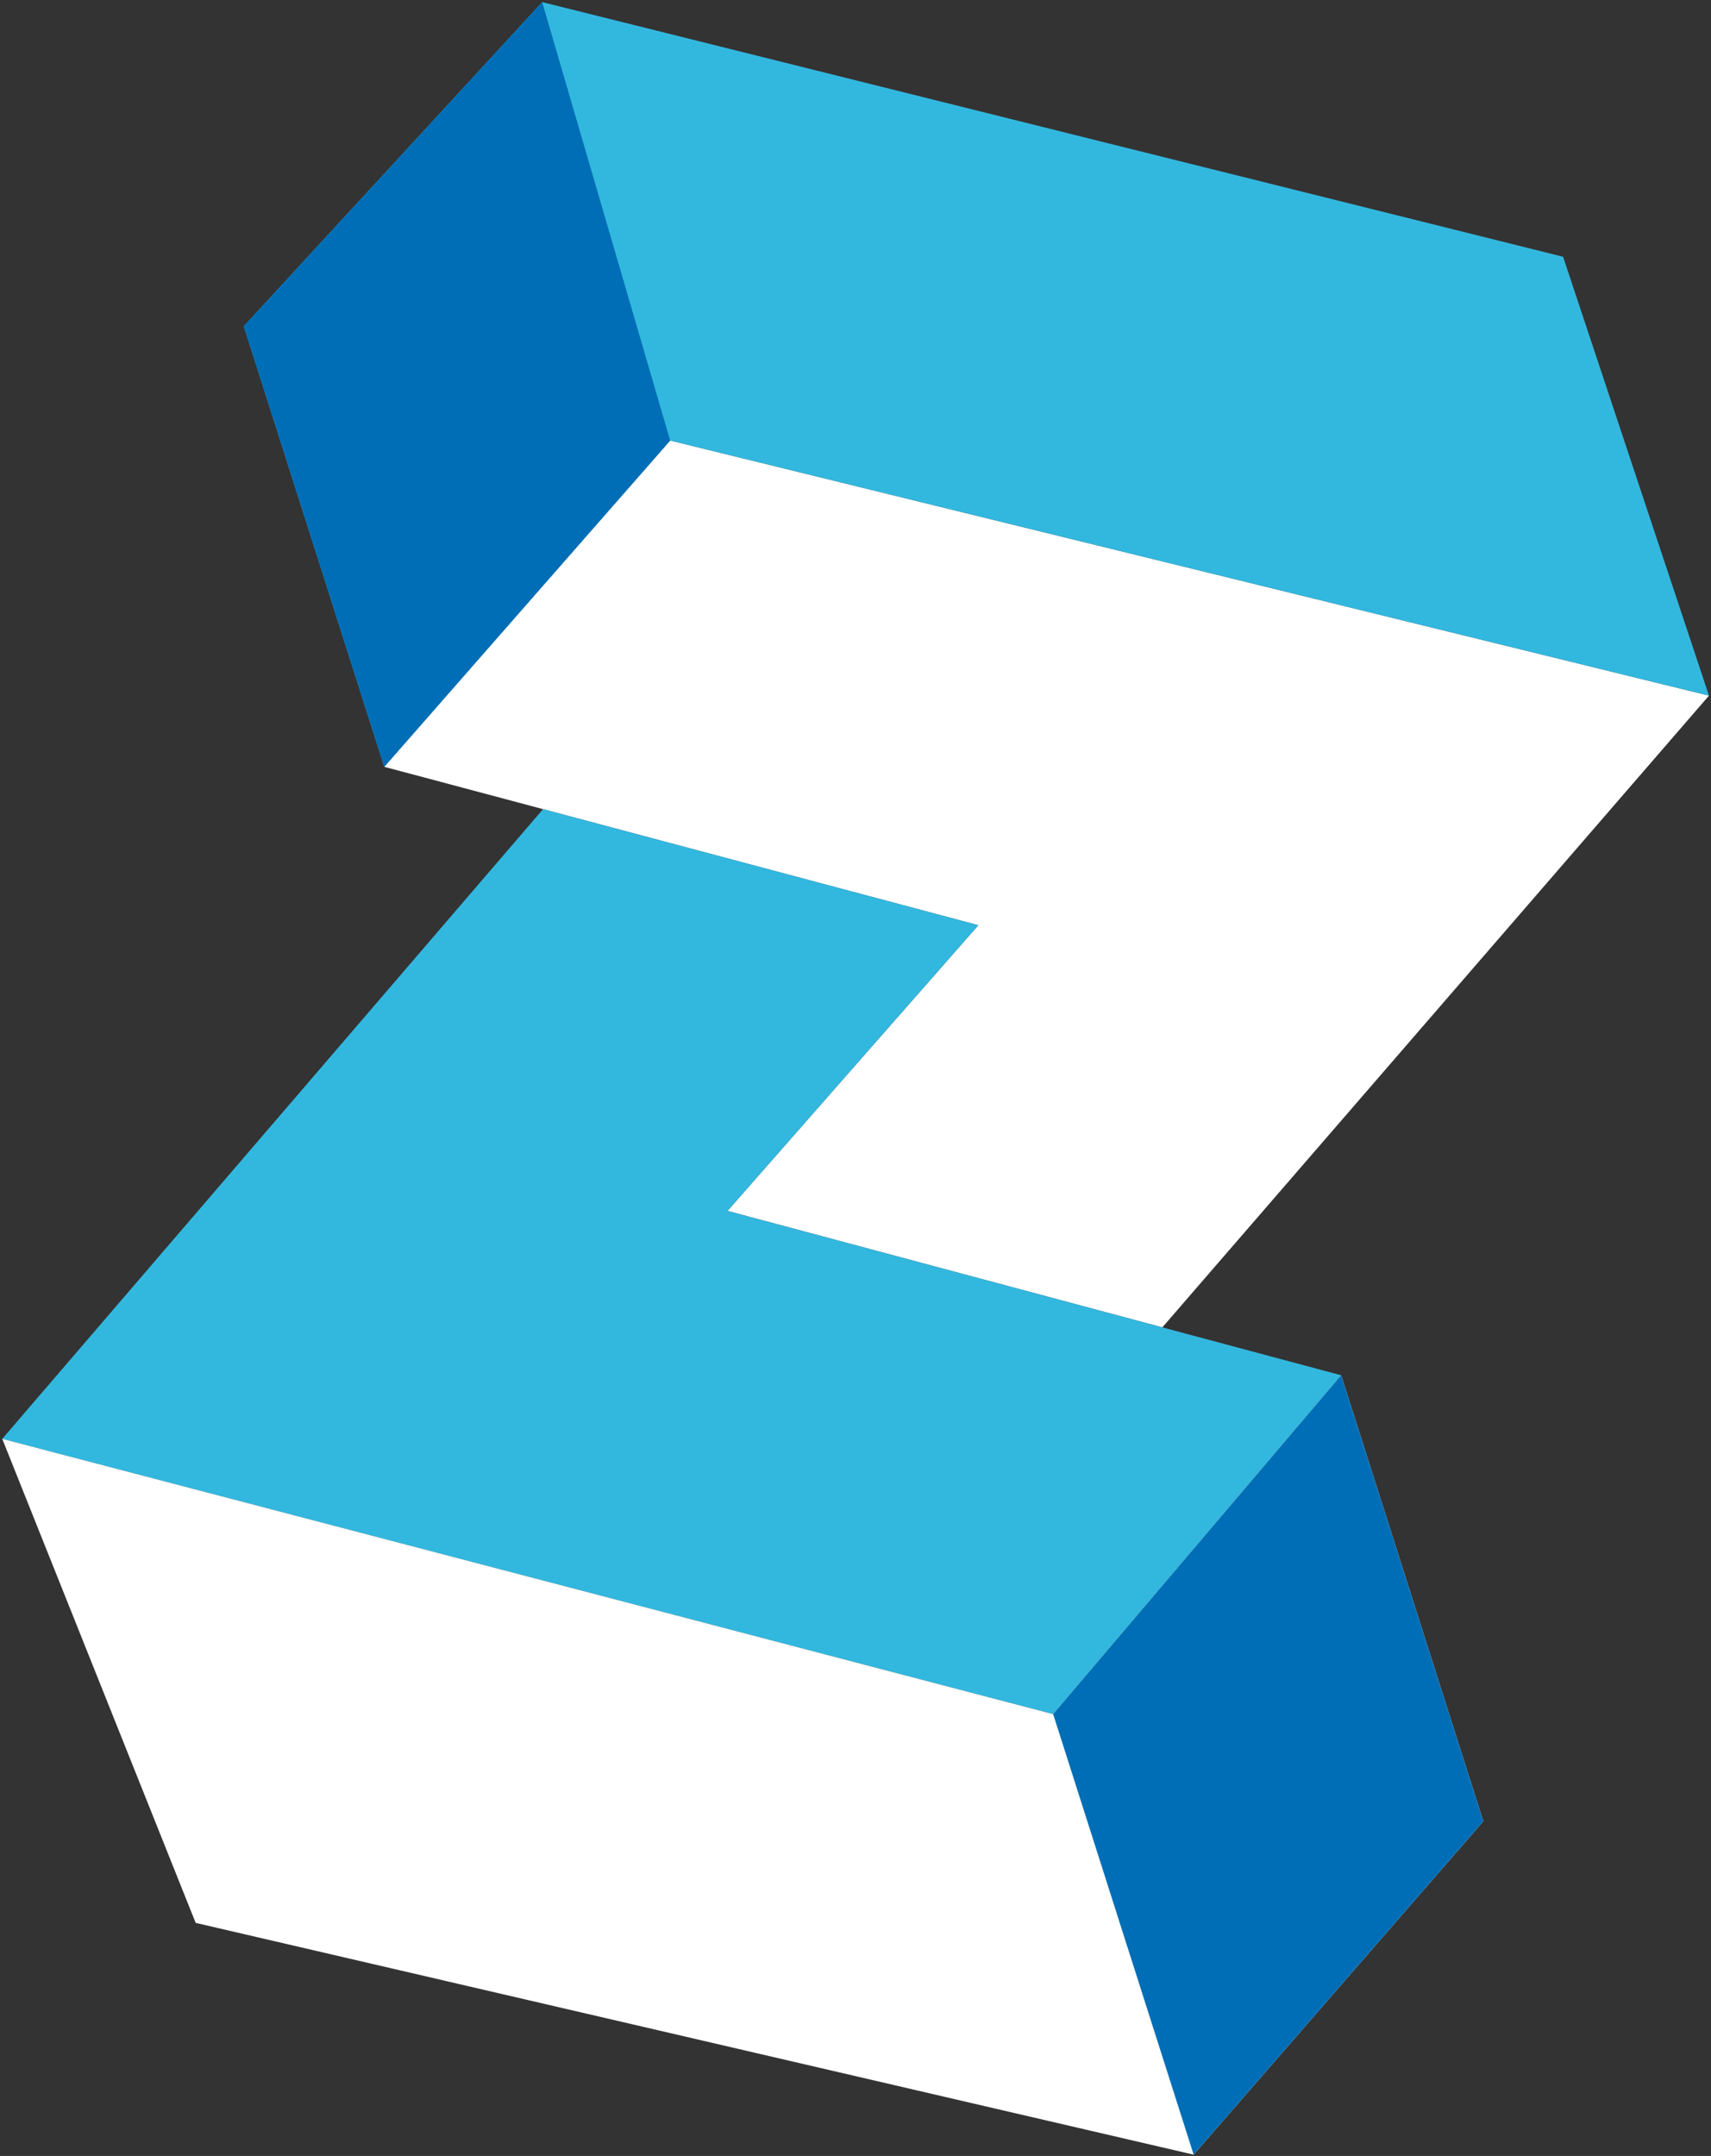
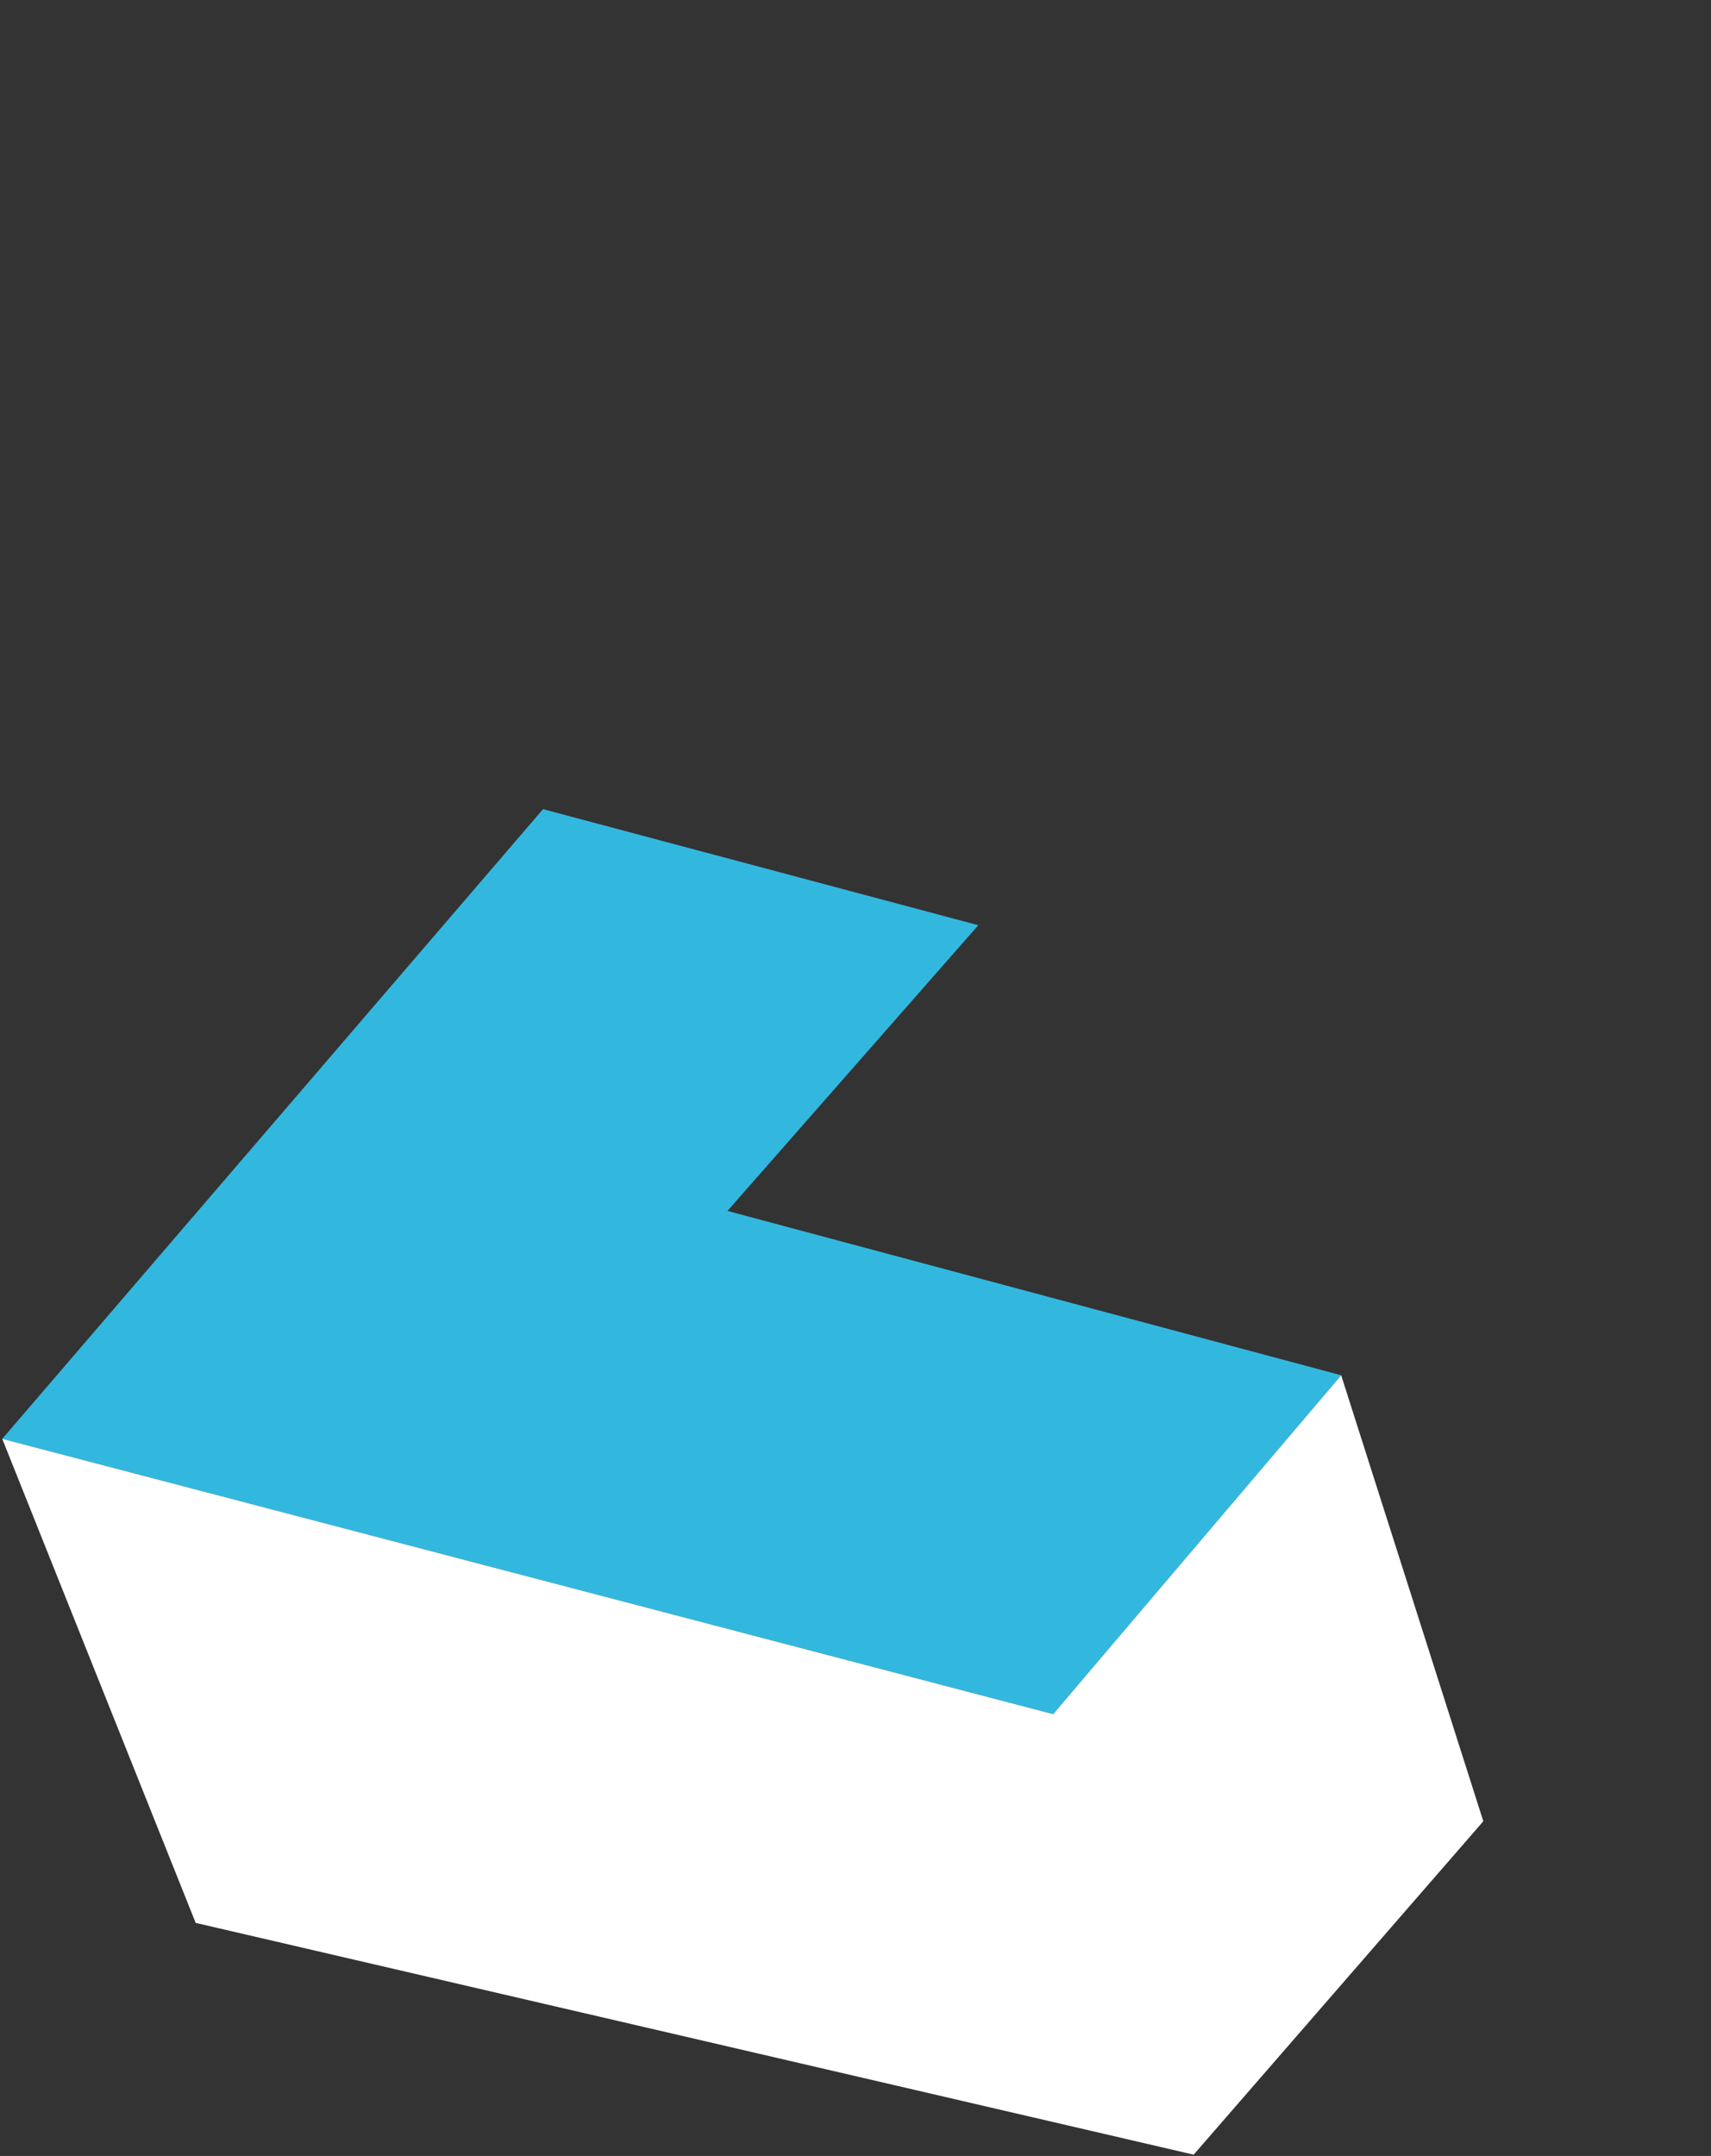
<svg xmlns="http://www.w3.org/2000/svg" width="705px" height="888px" viewBox="0 0 705 888" version="1.1">
  <rect x="0" y="0" width="705" height="888" fill="#333333" stroke="none" />
  <title>shape-S</title>
  <desc>Created with Sketch.</desc>
  <g id="ADDEN" stroke="none" stroke-width="1" fill="none" fill-rule="evenodd">
    <g id="6.-Expertise" transform="translate(-25, -248)">
      <g id="shape-S" transform="translate(25, 248.612)">
        <g id="Group-7" transform="translate(0.922, 0.261)">
-           <polygon id="Fill-1" fill="#FFFFFF" points="157.396 314.961 402.187 380.215 298.833 497.879 478.009 545.851 703.246 285.643 275.206 180.565" />
-           <polygon id="Fill-2" fill="#32B8DF" points="222.485 0.001 99.518 133.511 157.398 314.957 275.209 180.568 703.241 285.639 643.133 104.879" />
          <polygon id="Fill-3" fill="#32B8DF" points="0 591.77 433.018 705.153 551.699 565.576 298.83 497.884 402.185 380.206 222.83 332.398" />
          <polygon id="Fill-4" fill="#FFFFFF" points="433.021 705.155 0.004 591.765 79.703 791.129 490.909 886.594 610.262 749.275 551.696 565.578" />
-           <polygon id="Fill-5" fill="#006EB6" points="433.021 705.155 490.909 886.594 610.262 749.275 551.696 565.578" />
-           <polygon id="Fill-6" fill="#006EB6" points="222.485 0.001 99.518 133.511 157.398 314.957 275.209 180.568" />
        </g>
      </g>
    </g>
  </g>
</svg>